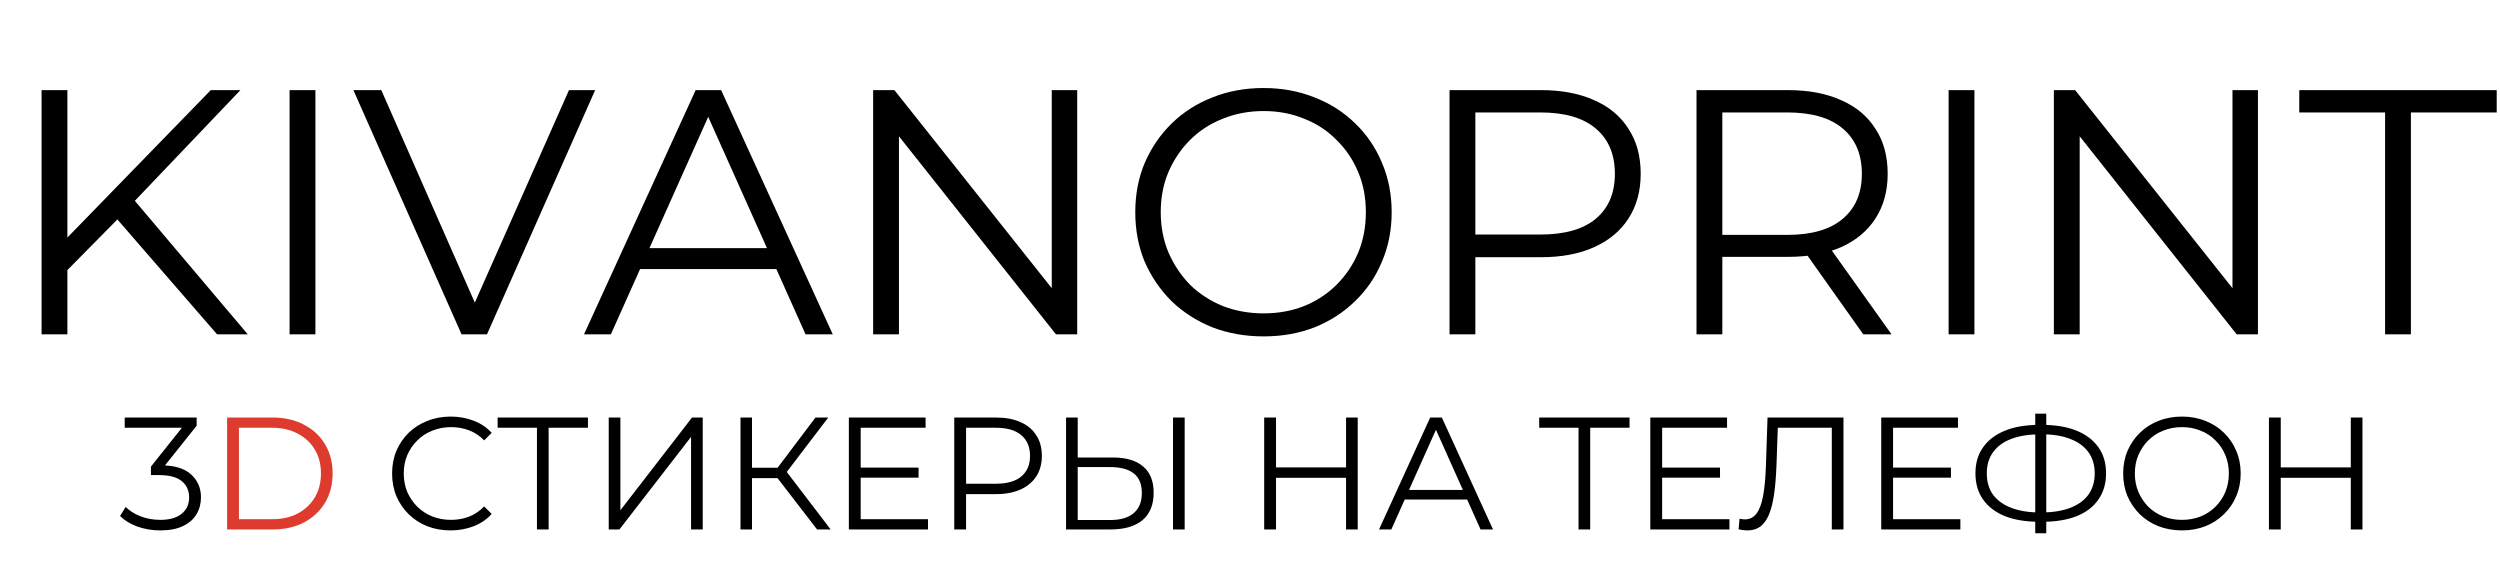
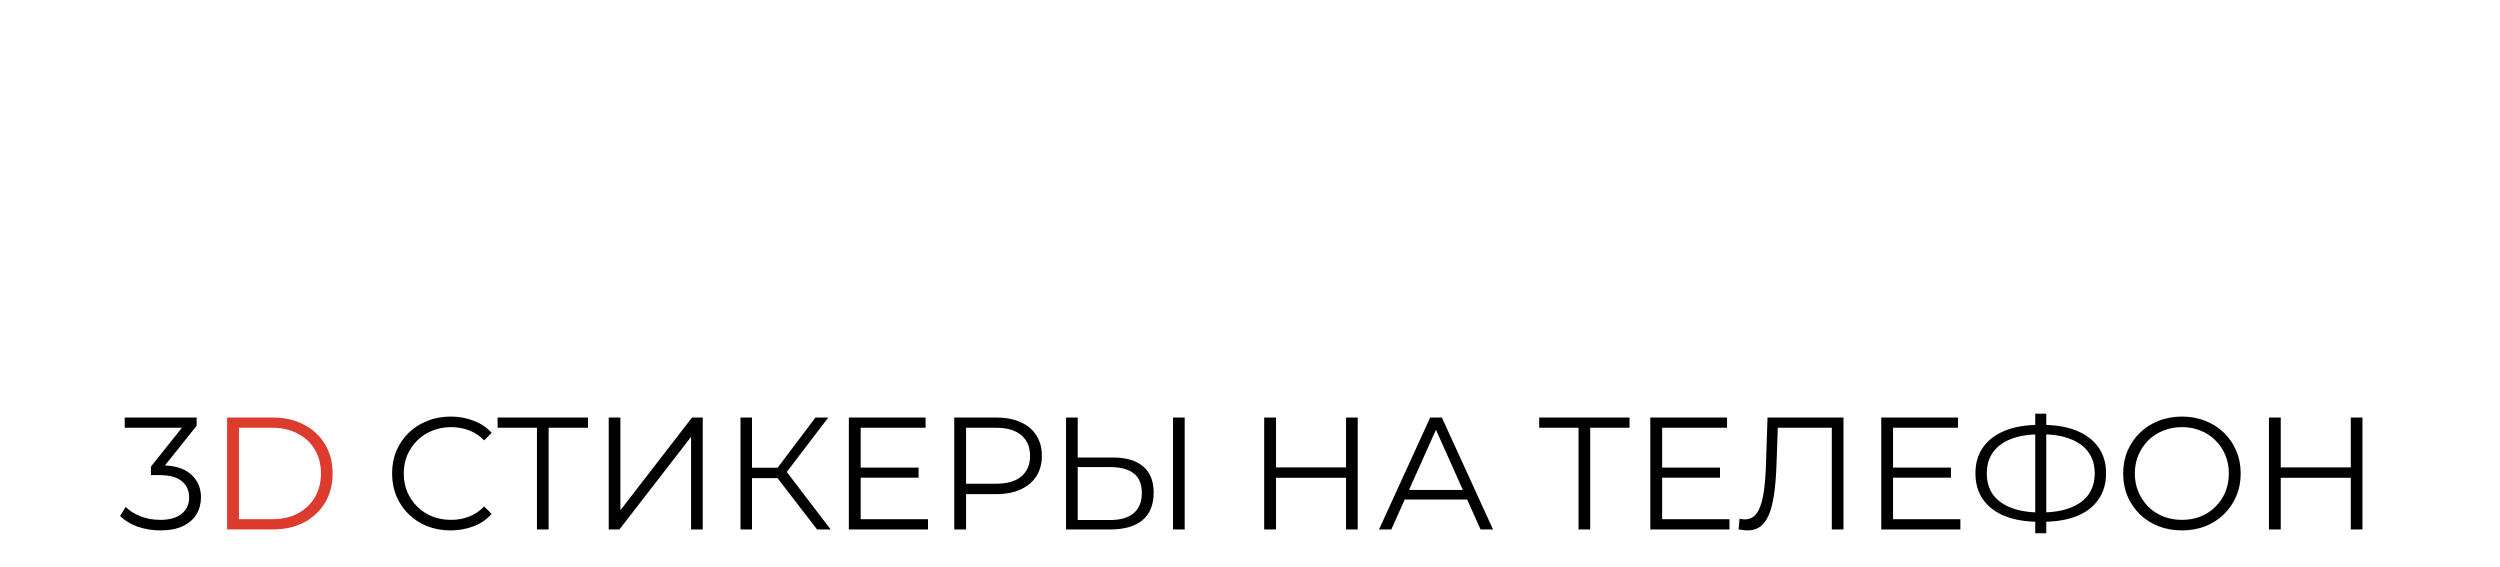
<svg xmlns="http://www.w3.org/2000/svg" width="172" height="39" viewBox="0 0 172 39" fill="none">
  <path d="M11.033 36.492C10.476 36.492 9.948 36.404 9.449 36.228C8.958 36.044 8.562 35.802 8.261 35.502L8.646 34.875C8.895 35.131 9.229 35.344 9.647 35.513C10.072 35.681 10.534 35.766 11.033 35.766C11.671 35.766 12.159 35.626 12.496 35.348C12.841 35.069 13.013 34.695 13.013 34.226C13.013 33.756 12.844 33.382 12.507 33.104C12.177 32.825 11.653 32.686 10.934 32.686H10.384V32.103L12.76 29.122L12.87 29.43H8.58V28.726H13.53V29.287L11.154 32.268L10.769 32.015H11.066C11.99 32.015 12.679 32.22 13.134 32.631C13.596 33.041 13.827 33.569 13.827 34.215C13.827 34.647 13.724 35.036 13.519 35.381C13.314 35.725 13.002 35.997 12.584 36.195C12.173 36.393 11.656 36.492 11.033 36.492ZM31.002 36.492C30.423 36.492 29.887 36.396 29.396 36.206C28.905 36.008 28.479 35.733 28.12 35.381C27.761 35.029 27.478 34.614 27.273 34.138C27.075 33.661 26.976 33.14 26.976 32.576C26.976 32.011 27.075 31.49 27.273 31.014C27.478 30.537 27.761 30.123 28.12 29.771C28.487 29.419 28.916 29.147 29.407 28.957C29.898 28.759 30.434 28.66 31.013 28.66C31.57 28.66 32.095 28.755 32.586 28.946C33.077 29.129 33.492 29.408 33.829 29.782L33.312 30.299C32.997 29.976 32.648 29.745 32.267 29.606C31.886 29.459 31.475 29.386 31.035 29.386C30.573 29.386 30.144 29.466 29.748 29.628C29.352 29.782 29.007 30.005 28.714 30.299C28.421 30.585 28.19 30.922 28.021 31.311C27.86 31.692 27.779 32.114 27.779 32.576C27.779 33.038 27.86 33.463 28.021 33.852C28.19 34.233 28.421 34.57 28.714 34.864C29.007 35.15 29.352 35.373 29.748 35.535C30.144 35.689 30.573 35.766 31.035 35.766C31.475 35.766 31.886 35.692 32.267 35.546C32.648 35.399 32.997 35.164 33.312 34.842L33.829 35.359C33.492 35.733 33.077 36.015 32.586 36.206C32.095 36.396 31.567 36.492 31.002 36.492ZM36.942 36.426V29.21L37.162 29.43H34.236V28.726H40.451V29.43H37.536L37.745 29.21V36.426H36.942ZM41.88 36.426V28.726H42.683V35.106L47.611 28.726H48.348V36.426H47.545V30.057L42.617 36.426H41.88ZM56.215 36.426L53.256 32.587L53.916 32.191L57.15 36.426H56.215ZM50.946 36.426V28.726H51.738V36.426H50.946ZM51.496 32.895V32.18H53.905V32.895H51.496ZM53.982 32.664L53.234 32.532L56.105 28.726H56.985L53.982 32.664ZM59.127 32.169H63.197V32.862H59.127V32.169ZM59.215 35.722H63.846V36.426H58.401V28.726H63.681V29.43H59.215V35.722ZM65.653 36.426V28.726H68.534C69.187 28.726 69.748 28.832 70.218 29.045C70.687 29.25 71.046 29.551 71.296 29.947C71.552 30.335 71.68 30.808 71.68 31.366C71.68 31.908 71.552 32.378 71.296 32.774C71.046 33.162 70.687 33.463 70.218 33.676C69.748 33.888 69.187 33.995 68.534 33.995H66.103L66.466 33.61V36.426H65.653ZM66.466 33.676L66.103 33.28H68.513C69.282 33.28 69.865 33.115 70.261 32.785C70.665 32.447 70.867 31.974 70.867 31.366C70.867 30.75 70.665 30.273 70.261 29.936C69.865 29.598 69.282 29.43 68.513 29.43H66.103L66.466 29.045V33.676ZM76.567 31.476C77.476 31.476 78.169 31.681 78.646 32.092C79.13 32.495 79.372 33.096 79.372 33.896C79.372 34.724 79.115 35.355 78.602 35.788C78.089 36.213 77.355 36.426 76.402 36.426H73.344V28.726H74.147V31.476H76.567ZM76.38 35.777C77.091 35.777 77.63 35.619 77.997 35.304C78.371 34.988 78.558 34.526 78.558 33.918C78.558 33.309 78.375 32.862 78.008 32.576C77.641 32.282 77.099 32.136 76.38 32.136H74.147V35.777H76.38ZM80.703 36.426V28.726H81.506V36.426H80.703ZM92.608 28.726H93.411V36.426H92.608V28.726ZM87.79 36.426H86.976V28.726H87.79V36.426ZM92.685 32.873H87.702V32.158H92.685V32.873ZM94.877 36.426L98.397 28.726H99.2L102.72 36.426H101.862L98.628 29.199H98.958L95.724 36.426H94.877ZM96.263 34.369L96.505 33.709H100.982L101.224 34.369H96.263ZM108.603 36.426V29.21L108.823 29.43H105.897V28.726H112.112V29.43H109.197L109.406 29.21V36.426H108.603ZM114.267 32.169H118.337V32.862H114.267V32.169ZM114.355 35.722H118.986V36.426H113.541V28.726H118.821V29.43H114.355V35.722ZM120.231 36.492C120.128 36.492 120.029 36.484 119.934 36.47C119.839 36.462 119.732 36.444 119.615 36.415L119.681 35.689C119.806 35.718 119.927 35.733 120.044 35.733C120.374 35.733 120.638 35.604 120.836 35.348C121.041 35.084 121.195 34.68 121.298 34.138C121.401 33.588 121.467 32.884 121.496 32.026L121.606 28.726H126.831V36.426H126.028V29.21L126.237 29.43H122.123L122.321 29.199L122.222 32.004C122.193 32.774 122.138 33.441 122.057 34.006C121.976 34.563 121.859 35.029 121.705 35.403C121.551 35.769 121.353 36.044 121.111 36.228C120.869 36.404 120.576 36.492 120.231 36.492ZM130.155 32.169H134.225V32.862H130.155V32.169ZM130.243 35.722H134.874V36.426H129.429V28.726H134.709V29.43H130.243V35.722ZM140.299 35.898C139.383 35.898 138.598 35.769 137.945 35.513C137.293 35.249 136.79 34.867 136.438 34.369C136.086 33.87 135.91 33.269 135.91 32.565C135.91 31.861 136.086 31.263 136.438 30.772C136.79 30.273 137.293 29.892 137.945 29.628C138.598 29.364 139.383 29.232 140.299 29.232C140.307 29.232 140.325 29.232 140.354 29.232C140.384 29.232 140.413 29.232 140.442 29.232C140.472 29.232 140.49 29.232 140.497 29.232C141.421 29.232 142.21 29.364 142.862 29.628C143.515 29.892 144.017 30.273 144.369 30.772C144.721 31.263 144.897 31.861 144.897 32.565C144.897 33.269 144.721 33.87 144.369 34.369C144.025 34.867 143.526 35.249 142.873 35.513C142.221 35.769 141.44 35.898 140.53 35.898C140.516 35.898 140.49 35.898 140.453 35.898C140.424 35.898 140.391 35.898 140.354 35.898C140.325 35.898 140.307 35.898 140.299 35.898ZM140.387 35.26C140.402 35.26 140.417 35.26 140.431 35.26C140.446 35.26 140.457 35.26 140.464 35.26C141.234 35.252 141.891 35.146 142.433 34.941C142.983 34.728 143.401 34.424 143.687 34.028C143.973 33.624 144.116 33.137 144.116 32.565C144.116 31.985 143.97 31.498 143.676 31.102C143.39 30.706 142.976 30.405 142.433 30.2C141.898 29.987 141.249 29.881 140.486 29.881C140.479 29.881 140.464 29.881 140.442 29.881C140.42 29.881 140.402 29.881 140.387 29.881C139.61 29.881 138.946 29.983 138.396 30.189C137.846 30.394 137.425 30.698 137.131 31.102C136.838 31.498 136.691 31.985 136.691 32.565C136.691 33.151 136.838 33.646 137.131 34.05C137.432 34.446 137.857 34.746 138.407 34.952C138.965 35.157 139.625 35.26 140.387 35.26ZM140.024 36.69V28.462H140.783V36.69H140.024ZM150.122 36.492C149.543 36.492 149.004 36.396 148.505 36.206C148.014 36.008 147.585 35.733 147.218 35.381C146.859 35.021 146.577 34.607 146.371 34.138C146.173 33.661 146.074 33.14 146.074 32.576C146.074 32.011 146.173 31.494 146.371 31.025C146.577 30.548 146.859 30.134 147.218 29.782C147.585 29.422 148.014 29.147 148.505 28.957C148.997 28.759 149.536 28.66 150.122 28.66C150.702 28.66 151.237 28.759 151.728 28.957C152.22 29.147 152.645 29.419 153.004 29.771C153.371 30.123 153.653 30.537 153.851 31.014C154.057 31.49 154.159 32.011 154.159 32.576C154.159 33.14 154.057 33.661 153.851 34.138C153.653 34.614 153.371 35.029 153.004 35.381C152.645 35.733 152.22 36.008 151.728 36.206C151.237 36.396 150.702 36.492 150.122 36.492ZM150.122 35.766C150.584 35.766 151.01 35.689 151.398 35.535C151.794 35.373 152.135 35.15 152.421 34.864C152.715 34.57 152.942 34.233 153.103 33.852C153.265 33.463 153.345 33.038 153.345 32.576C153.345 32.114 153.265 31.692 153.103 31.311C152.942 30.922 152.715 30.585 152.421 30.299C152.135 30.005 151.794 29.782 151.398 29.628C151.01 29.466 150.584 29.386 150.122 29.386C149.66 29.386 149.231 29.466 148.835 29.628C148.439 29.782 148.095 30.005 147.801 30.299C147.515 30.585 147.288 30.922 147.119 31.311C146.958 31.692 146.877 32.114 146.877 32.576C146.877 33.03 146.958 33.452 147.119 33.841C147.288 34.229 147.515 34.57 147.801 34.864C148.095 35.15 148.439 35.373 148.835 35.535C149.231 35.689 149.66 35.766 150.122 35.766ZM161.734 28.726H162.537V36.426H161.734V28.726ZM156.916 36.426H156.102V28.726H156.916V36.426ZM161.811 32.873H156.828V32.158H161.811V32.873Z" fill="black" />
  <path d="M15.625 36.426V28.726H18.76C19.581 28.726 20.3 28.891 20.916 29.221C21.539 29.543 22.023 29.994 22.368 30.574C22.713 31.153 22.885 31.82 22.885 32.576C22.885 33.331 22.713 33.998 22.368 34.578C22.023 35.157 21.539 35.612 20.916 35.942C20.3 36.264 19.581 36.426 18.76 36.426H15.625ZM16.439 35.722H18.716C19.398 35.722 19.988 35.59 20.487 35.326C20.993 35.054 21.385 34.684 21.664 34.215C21.943 33.738 22.082 33.192 22.082 32.576C22.082 31.952 21.943 31.406 21.664 30.937C21.385 30.467 20.993 30.101 20.487 29.837C19.988 29.565 19.398 29.43 18.716 29.43H16.439V35.722Z" fill="#DD3B2E" />
-   <path d="M4.397 18.824L4.325 16.664L14.501 6.2H16.541L9.125 13.976L8.117 15.056L4.397 18.824ZM2.861 23V6.2H4.637V23H2.861ZM14.933 23L7.685 14.648L8.885 13.352L17.045 23H14.933ZM19.924 23V6.2H21.7V23H19.924ZM31.754 23L24.314 6.2H26.234L33.194 22.016H32.138L39.146 6.2H40.946L33.506 23H31.754ZM40.181 23L47.861 6.2H49.613L57.293 23H55.421L48.365 7.232H49.085L42.029 23H40.181ZM43.205 18.512L43.733 17.072H53.501L54.029 18.512H43.205ZM60.072 23V6.2H61.536L73.128 20.792H72.36V6.2H74.112V23H72.648L61.08 8.408H61.848V23H60.072ZM86.939 23.144C85.675 23.144 84.499 22.936 83.411 22.52C82.339 22.088 81.403 21.488 80.603 20.72C79.819 19.936 79.203 19.032 78.755 18.008C78.323 16.968 78.107 15.832 78.107 14.6C78.107 13.368 78.323 12.24 78.755 11.216C79.203 10.176 79.819 9.272 80.603 8.504C81.403 7.72 82.339 7.12 83.411 6.704C84.483 6.272 85.659 6.056 86.939 6.056C88.203 6.056 89.371 6.272 90.443 6.704C91.515 7.12 92.443 7.712 93.227 8.48C94.027 9.248 94.643 10.152 95.075 11.192C95.523 12.232 95.747 13.368 95.747 14.6C95.747 15.832 95.523 16.968 95.075 18.008C94.643 19.048 94.027 19.952 93.227 20.72C92.443 21.488 91.515 22.088 90.443 22.52C89.371 22.936 88.203 23.144 86.939 23.144ZM86.939 21.56C87.947 21.56 88.875 21.392 89.723 21.056C90.587 20.704 91.331 20.216 91.955 19.592C92.595 18.952 93.091 18.216 93.443 17.384C93.795 16.536 93.971 15.608 93.971 14.6C93.971 13.592 93.795 12.672 93.443 11.84C93.091 10.992 92.595 10.256 91.955 9.632C91.331 8.992 90.587 8.504 89.723 8.168C88.875 7.816 87.947 7.64 86.939 7.64C85.931 7.64 84.995 7.816 84.131 8.168C83.267 8.504 82.515 8.992 81.875 9.632C81.251 10.256 80.755 10.992 80.387 11.84C80.035 12.672 79.859 13.592 79.859 14.6C79.859 15.592 80.035 16.512 80.387 17.36C80.755 18.208 81.251 18.952 81.875 19.592C82.515 20.216 83.267 20.704 84.131 21.056C84.995 21.392 85.931 21.56 86.939 21.56ZM99.728 23V6.2H106.016C107.44 6.2 108.664 6.432 109.688 6.896C110.712 7.344 111.496 8 112.04 8.864C112.6 9.712 112.88 10.744 112.88 11.96C112.88 13.144 112.6 14.168 112.04 15.032C111.496 15.88 110.712 16.536 109.688 17C108.664 17.464 107.44 17.696 106.016 17.696H100.712L101.504 16.856V23H99.728ZM101.504 17L100.712 16.136H105.968C107.648 16.136 108.92 15.776 109.784 15.056C110.664 14.32 111.104 13.288 111.104 11.96C111.104 10.616 110.664 9.576 109.784 8.84C108.92 8.104 107.648 7.736 105.968 7.736H100.712L101.504 6.896V17ZM116.72 23V6.2H123.008C124.432 6.2 125.656 6.432 126.68 6.896C127.704 7.344 128.488 8 129.032 8.864C129.592 9.712 129.872 10.744 129.872 11.96C129.872 13.144 129.592 14.168 129.032 15.032C128.488 15.88 127.704 16.536 126.68 17C125.656 17.448 124.432 17.672 123.008 17.672H117.704L118.496 16.856V23H116.72ZM128.192 23L123.872 16.904H125.792L130.136 23H128.192ZM118.496 17L117.704 16.16H122.96C124.64 16.16 125.912 15.792 126.776 15.056C127.656 14.32 128.096 13.288 128.096 11.96C128.096 10.616 127.656 9.576 126.776 8.84C125.912 8.104 124.64 7.736 122.96 7.736H117.704L118.496 6.896V17ZM134.064 23V6.2H135.84V23H134.064ZM141.306 23V6.2H142.77L154.362 20.792H153.594V6.2H155.346V23H153.882L142.314 8.408H143.082V23H141.306ZM164.094 23V7.736H158.19V6.2H171.774V7.736H165.87V23H164.094Z" fill="black" />
</svg>